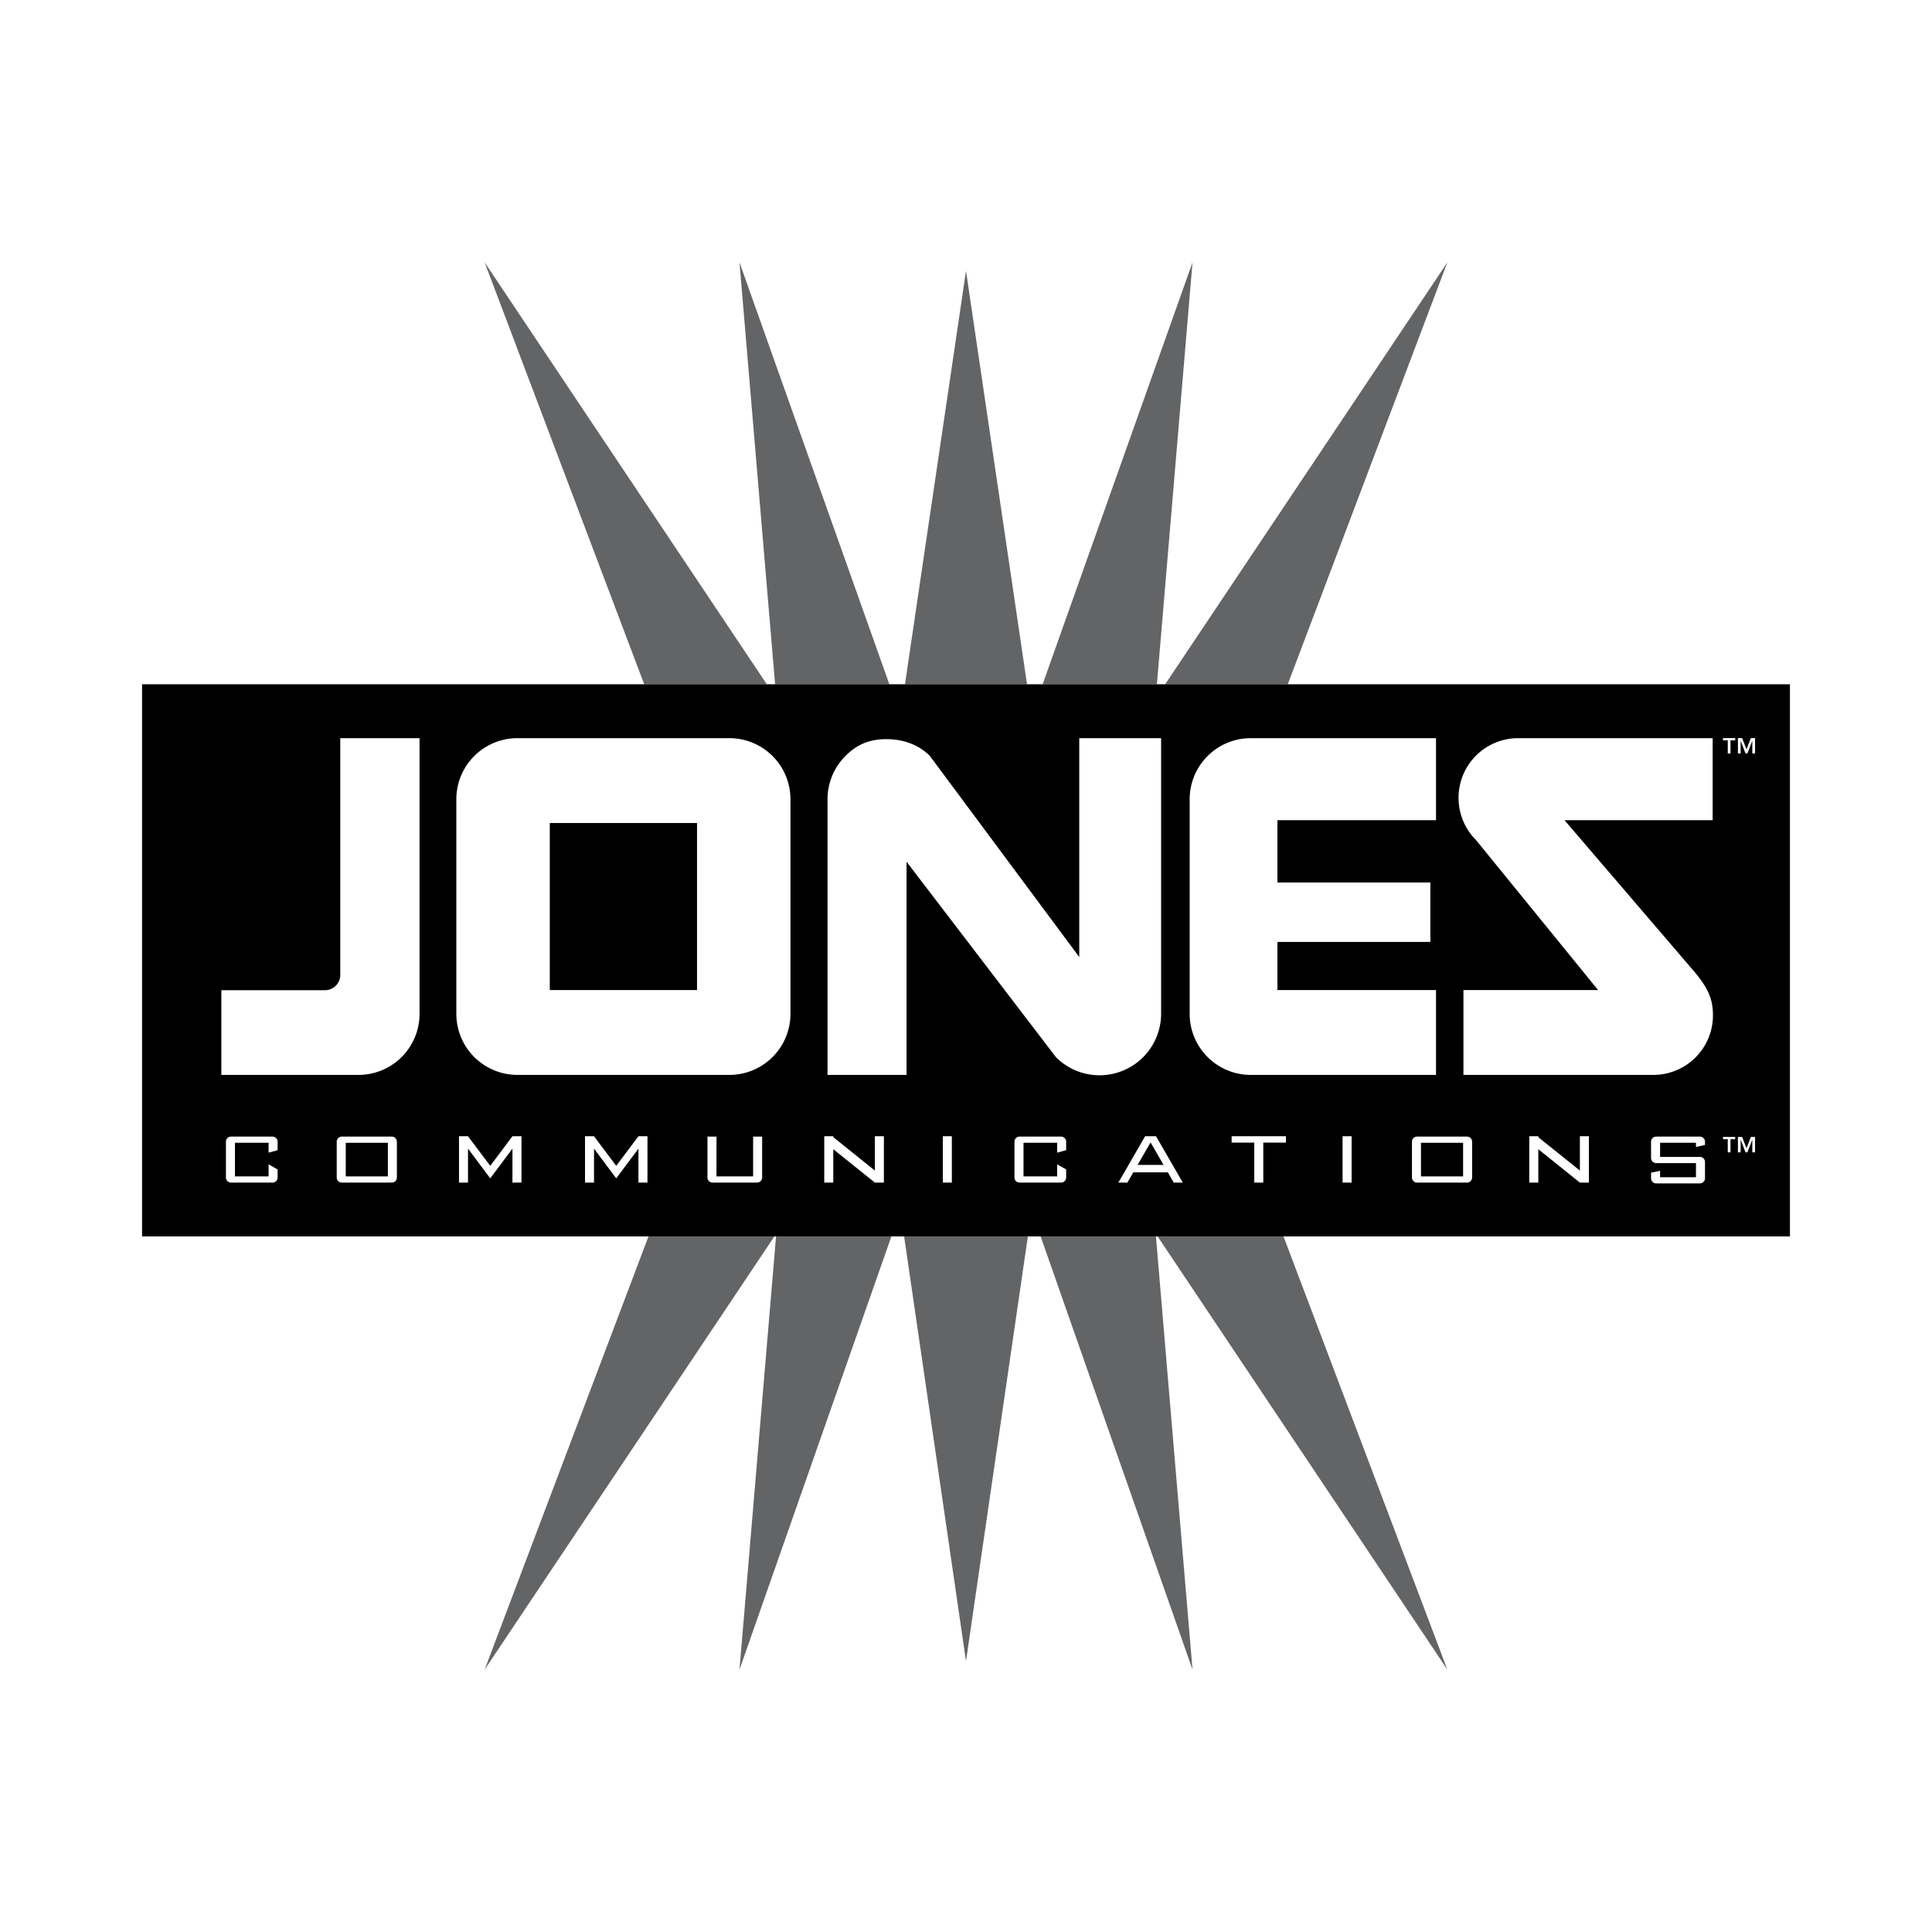
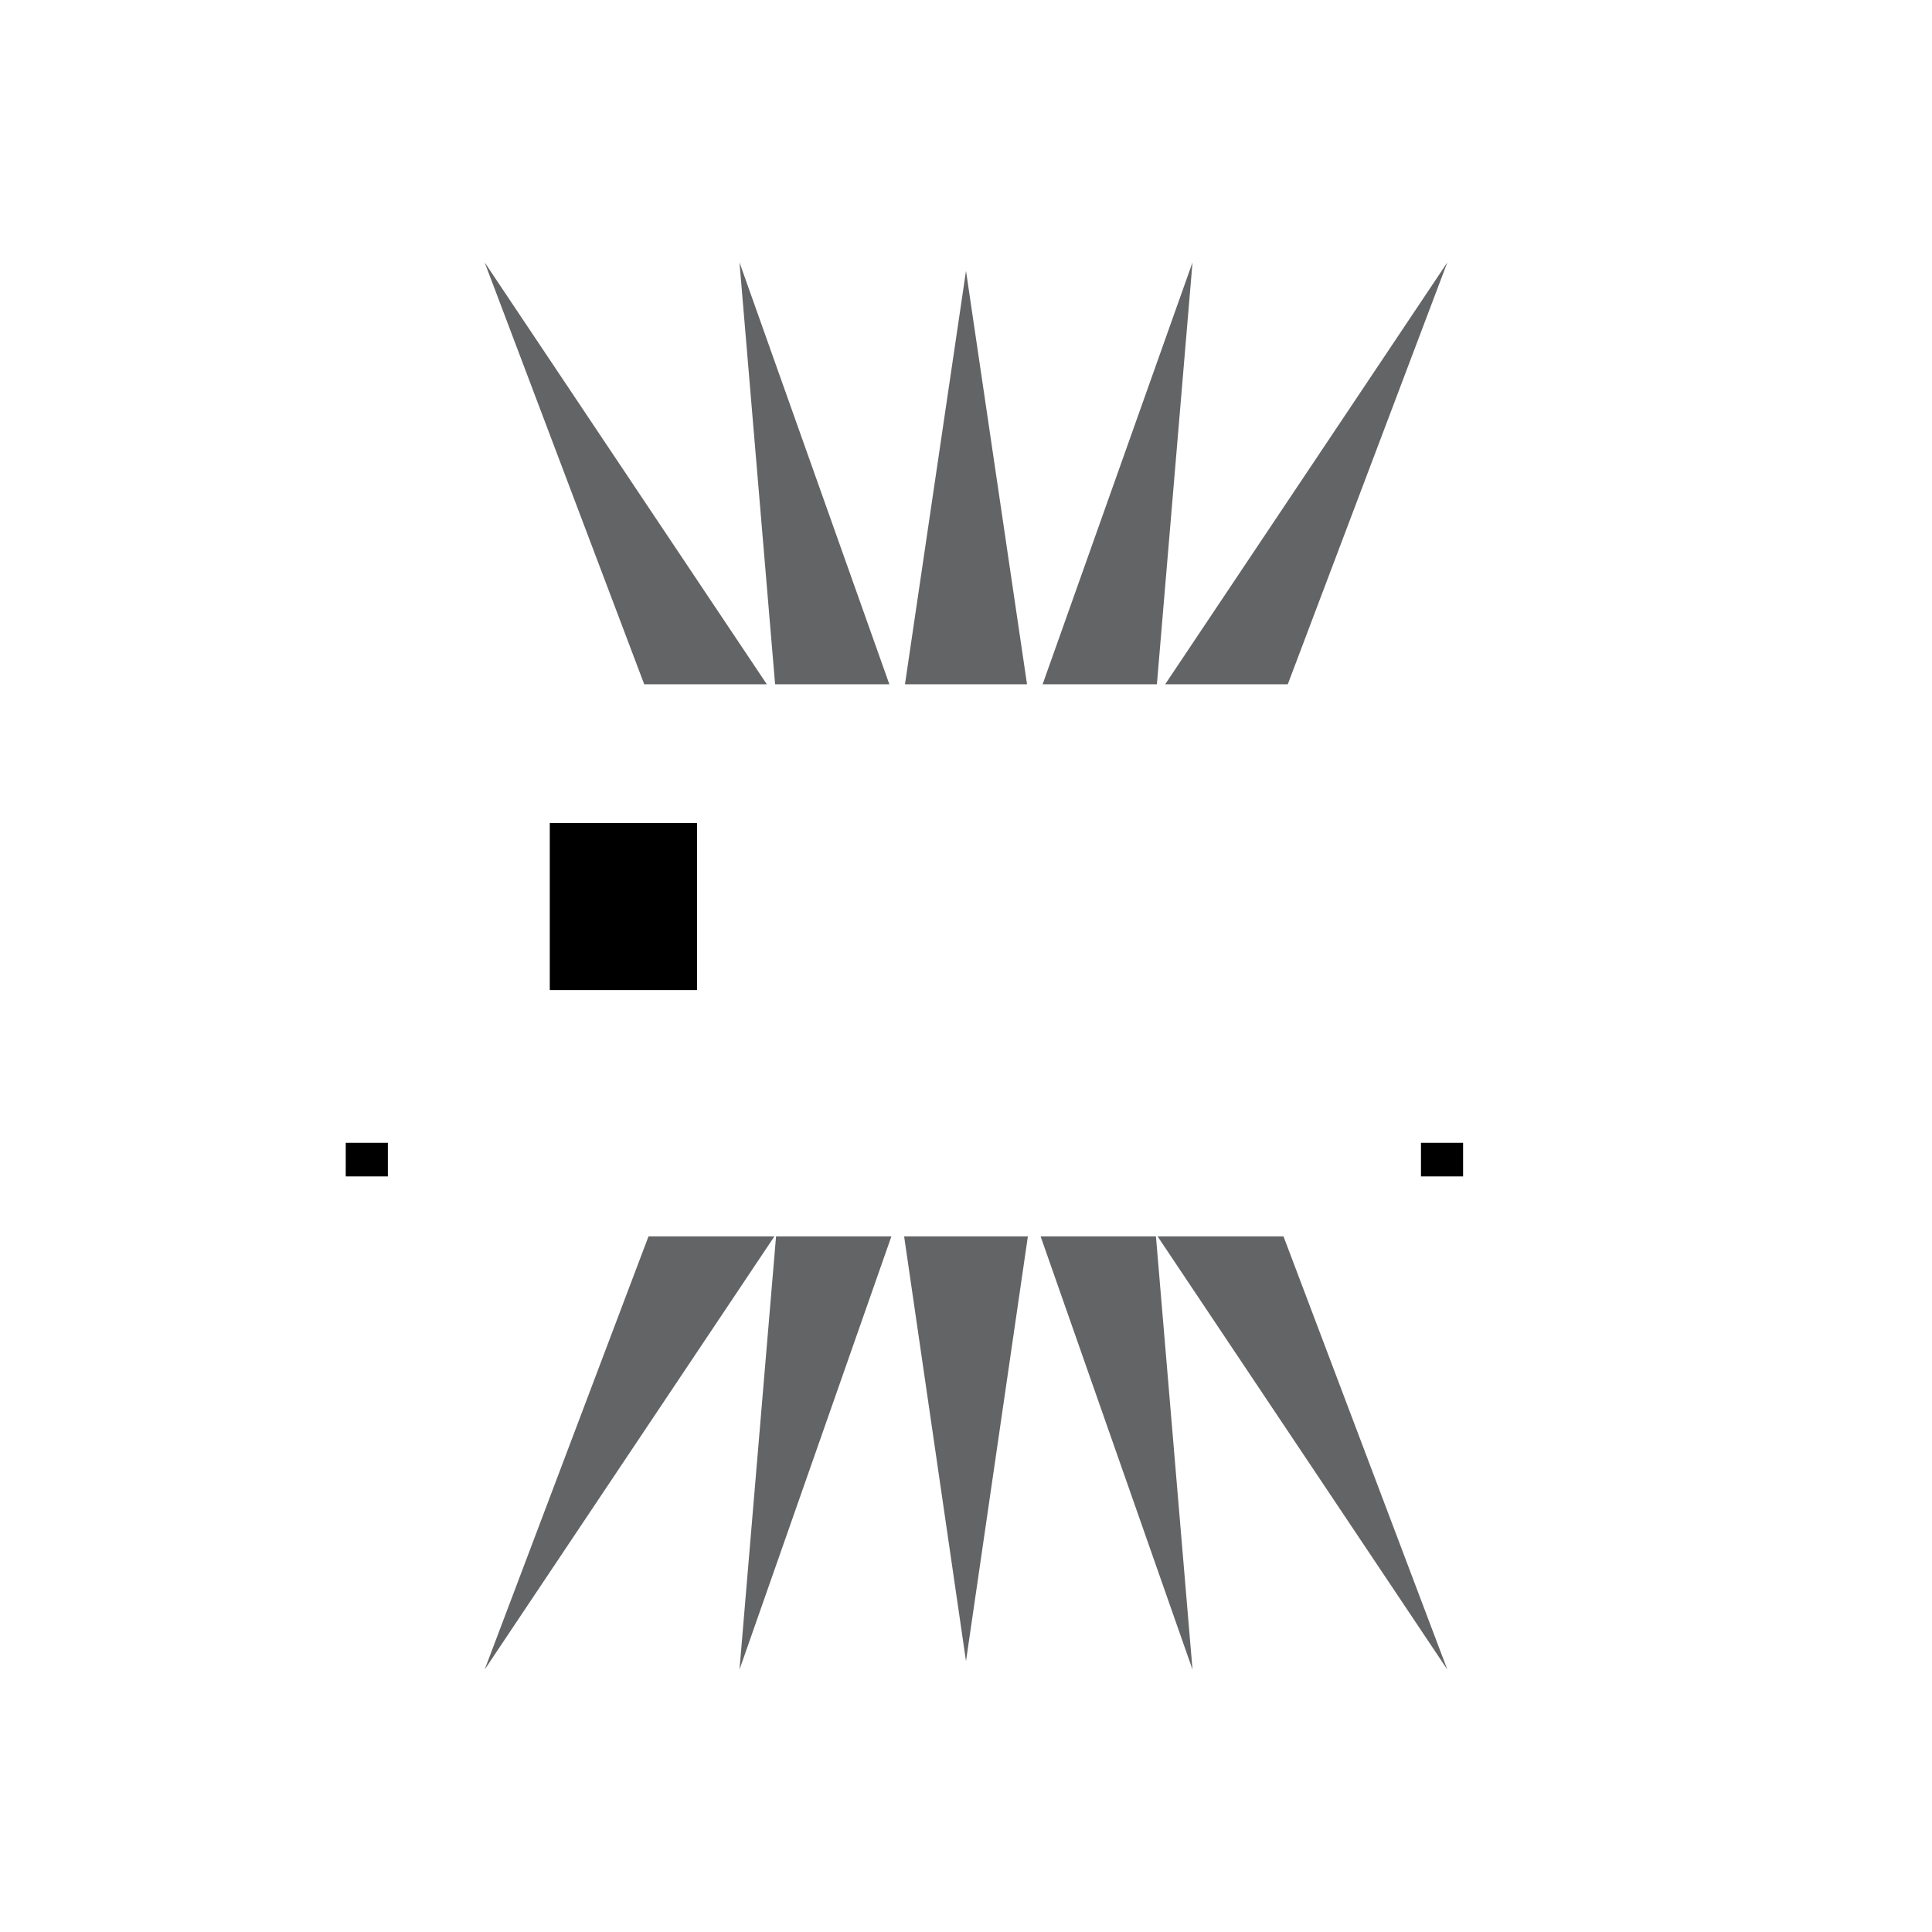
<svg xmlns="http://www.w3.org/2000/svg" width="2500" height="2500" viewBox="0 0 192.756 192.756">
  <g fill-rule="evenodd" clip-rule="evenodd">
    <path fill="#fff" d="M0 0h192.756v192.756H0V0z" />
    <path fill="#636466" d="M102.467 68.27l-6.089-41.243-6.089 41.243h12.178zM88.732 68.27L73.779 26.179l3.553 42.091h11.4zM76.506 68.27L48.354 26.179l15.92 42.091h12.232zM128.482 68.27l15.92-42.091L116.25 68.27h12.232zM115.424 68.27l3.553-42.091-14.954 42.091h11.401zM103.822 123.355l15.155 43.221-3.649-43.221h-11.506zM115.494 123.355l28.908 43.221-16.347-43.221h-12.561zM64.701 123.355l-16.347 43.221 28.908-43.221H64.701zM90.205 123.355l6.173 42.375 6.173-42.375H90.205zM77.427 123.355l-3.648 43.221 15.155-43.221H77.427z" />
-     <path d="M178.582 123.355V68.27H14.173v55.085h164.409z" />
    <path d="M51.631 107.244a6.094 6.094 0 0 1-6.102-6.092V79.739a6.094 6.094 0 0 1 6.102-6.092h21.131a6.094 6.094 0 0 1 6.102 6.092v21.413a6.094 6.094 0 0 1-6.102 6.092H51.631z" fill="#fff" />
    <path d="M69.542 98.779V82.112h-14.69v16.667h14.69z" />
    <path d="M127.451 98.779v-4.802h15.256v-5.932h-15.256V81.83h15.82v-8.183h-18.475a6.094 6.094 0 0 0-6.102 6.092v21.413a6.093 6.093 0 0 0 6.102 6.092h18.475v-8.465h-15.82zM33.948 73.647v23.621c0 .844-.683 1.525-1.525 1.525h-10.34v8.451h13.673a6.094 6.094 0 0 0 6.102-6.092V73.647h-7.91zM115.844 73.647v27.492a6.143 6.143 0 0 1-10.485 4.344l-14.913-19.51v21.271h-7.884V79.753a6.12 6.12 0 0 1 1.799-4.343c1.112-1.112 2.365-1.666 4.061-1.666 1.696 0 3.231.554 4.343 1.666l14.913 20.074V73.647h8.166zM169.156 97.076L156.09 81.83h14.783v-8.183H151.48a5.947 5.947 0 0 0-5.961 5.953c0 1.646.668 3.137 1.746 4.215l12.178 14.964h-13.436v8.465h18.934a5.936 5.936 0 0 0 4.215-1.736 5.938 5.938 0 0 0 1.746-4.215c0-1.647-.511-2.701-1.746-4.217zM39.089 117.988c.28 0 .508-.227.508-.508v-3.574a.508.508 0 0 0-.508-.508h-4.986a.507.507 0 0 0-.508.508v3.574c0 .281.228.508.508.508h4.986z" fill="#fff" />
    <path d="M38.697 117.371v-3.355h-4.202v3.355h4.202z" />
-     <path d="M146.365 117.988a.509.509 0 0 0 .508-.508v-3.574a.509.509 0 0 0-.508-.508h-4.986a.507.507 0 0 0-.508.508v3.574c0 .281.227.508.508.508h4.986z" fill="#fff" />
    <path d="M145.973 117.371v-3.355h-4.202v3.355h4.202z" />
    <path d="M75.138 113.398v3.973h-3.654v-3.973h-.901v4.082c0 .281.228.508.508.508h4.439a.507.507 0 0 0 .508-.508v-4.082h-.9zM26.797 116.166v1.205h-3.355v-3.355h3.355V115l.9-.246v-.848a.507.507 0 0 0-.508-.508H23.05a.507.507 0 0 0-.508.508v3.574c0 .281.228.508.508.508h4.139a.507.507 0 0 0 .508-.508v-.803l-.9-.511zM105.471 116.166v1.205h-3.355v-3.355h3.355V115l.9-.246v-.848a.509.509 0 0 0-.508-.508h-4.139a.51.51 0 0 0-.51.508v3.574a.51.51 0 0 0 .51.508h4.139a.509.509 0 0 0 .508-.508v-.803l-.9-.511zM94.965 117.988v-4.625h-.9v4.625h.9zM134.85 117.988v-4.625h-.901v4.625h.901zM51.126 113.363l-2.215 2.953-2.216-2.953h-.901v4.625h.901V114.6l2.216 2.964 2.215-2.964v3.388h.901v-4.625h-.901zM63.697 113.363l-2.216 2.953-2.215-2.953h-.9v4.625h.9V114.6l2.215 2.964 2.216-2.964v3.388h.901v-4.625h-.901zM87.286 113.363v3.424l-4.15-3.332v-.092h-.9v4.625h.9v-3.332l4.15 3.332h.9v-4.625h-.9zM157.625 113.363v3.424l-4.148-3.332v-.092h-.901v4.625h.901v-3.332l4.148 3.332h.9v-4.625h-.9zM117.105 117.988h.901l-2.668-4.625h-1.09l-2.668 4.625h.9l.59-1.023h3.446l.589 1.023z" fill="#fff" />
-     <path d="M113.498 116.223l1.295-2.243 1.295 2.243h-2.59z" />
    <path fill="#fff" d="M128.299 113.363h-5.42v.635h2.26v3.99h.9v-3.99h2.26v-.635zM170.107 114.236v-.33a.507.507 0 0 0-.508-.508h-4.365a.509.509 0 0 0-.508.508v1.629a.51.51 0 0 0 .508.508h3.973v1.408h-3.58v-.641l-.9.189v.561c0 .281.229.51.508.51h4.365a.51.51 0 0 0 .508-.51v-1.627a.507.507 0 0 0-.508-.508h-3.973v-1.41h3.58v.416l.9-.195zM174.25 74.768l.432-1.13h.418v1.536h-.272v-1.249h-.008l-.482 1.249h-.186l-.48-1.249h-.008v1.249h-.271v-1.536h.418l.439 1.13zM173.123 73.862h-.473v1.312h-.271v-1.312h-.475v-.224h1.219v.224zM174.25 114.562l.432-1.128h.418v1.535h-.272v-1.248h-.008l-.482 1.248h-.186l-.48-1.248h-.008v1.248h-.271v-1.535h.418l.439 1.128zM173.123 113.658h-.473v1.311h-.271v-1.311h-.475v-.224h1.219v.224z" />
  </g>
</svg>